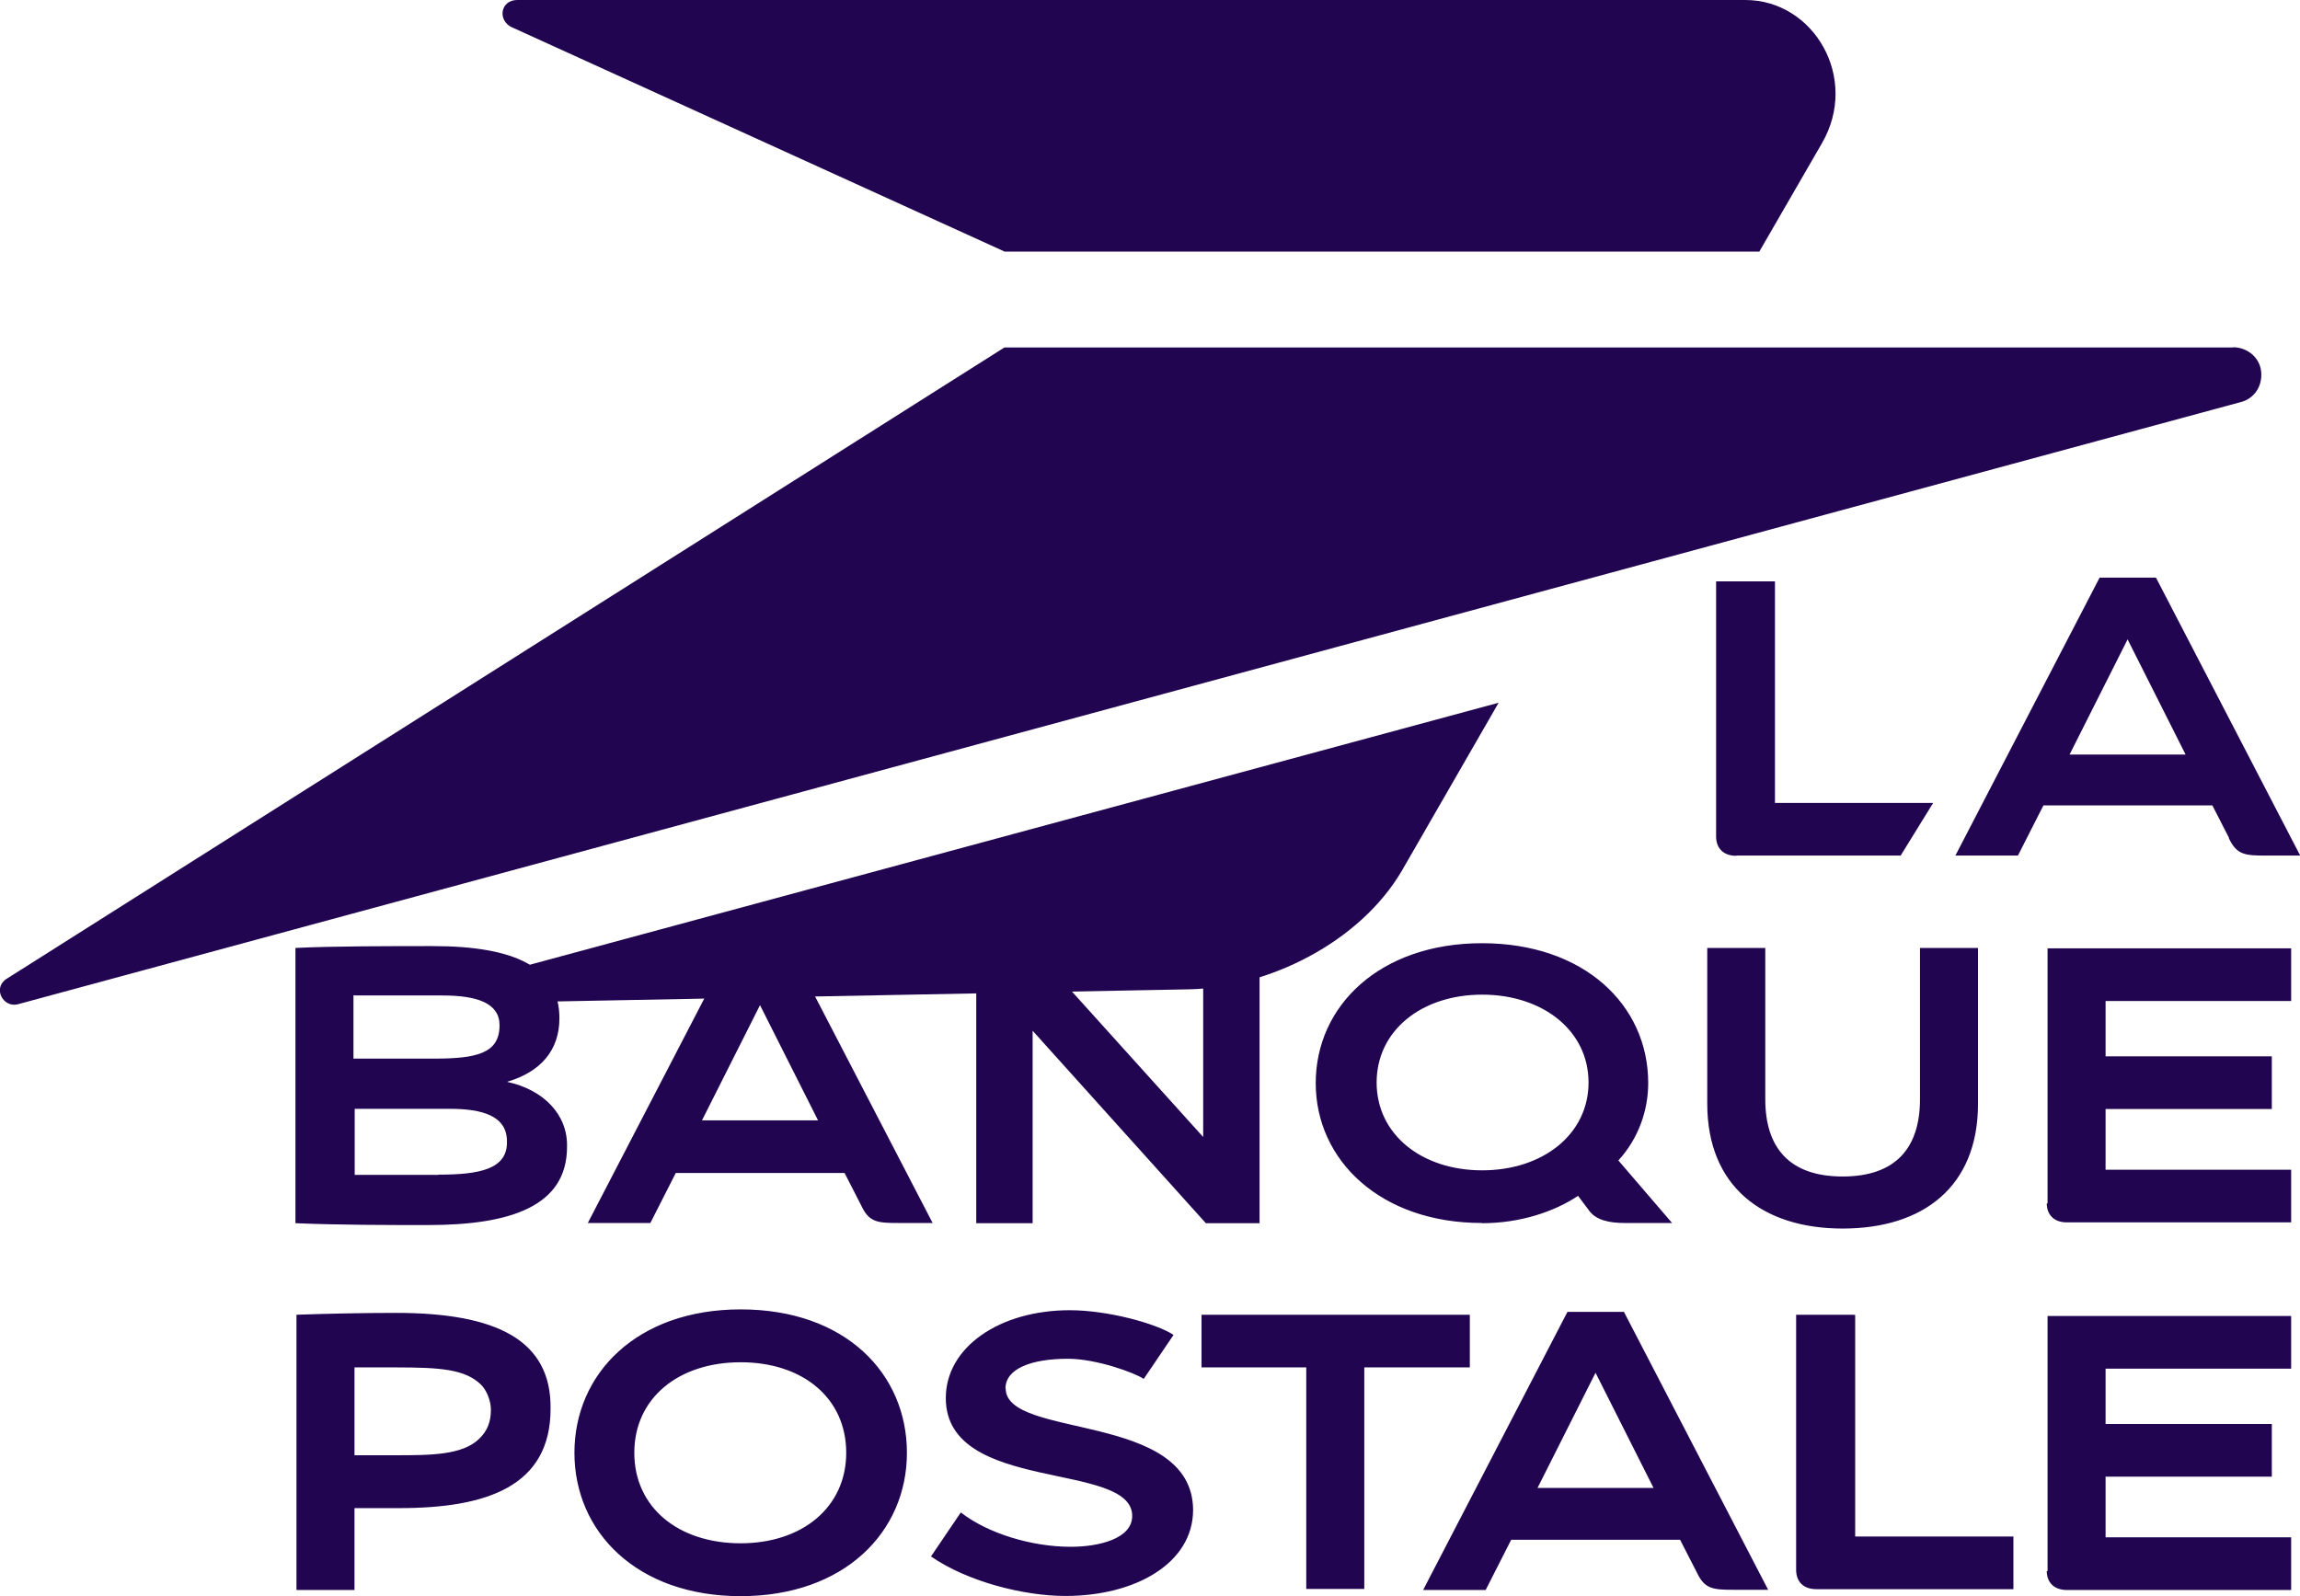
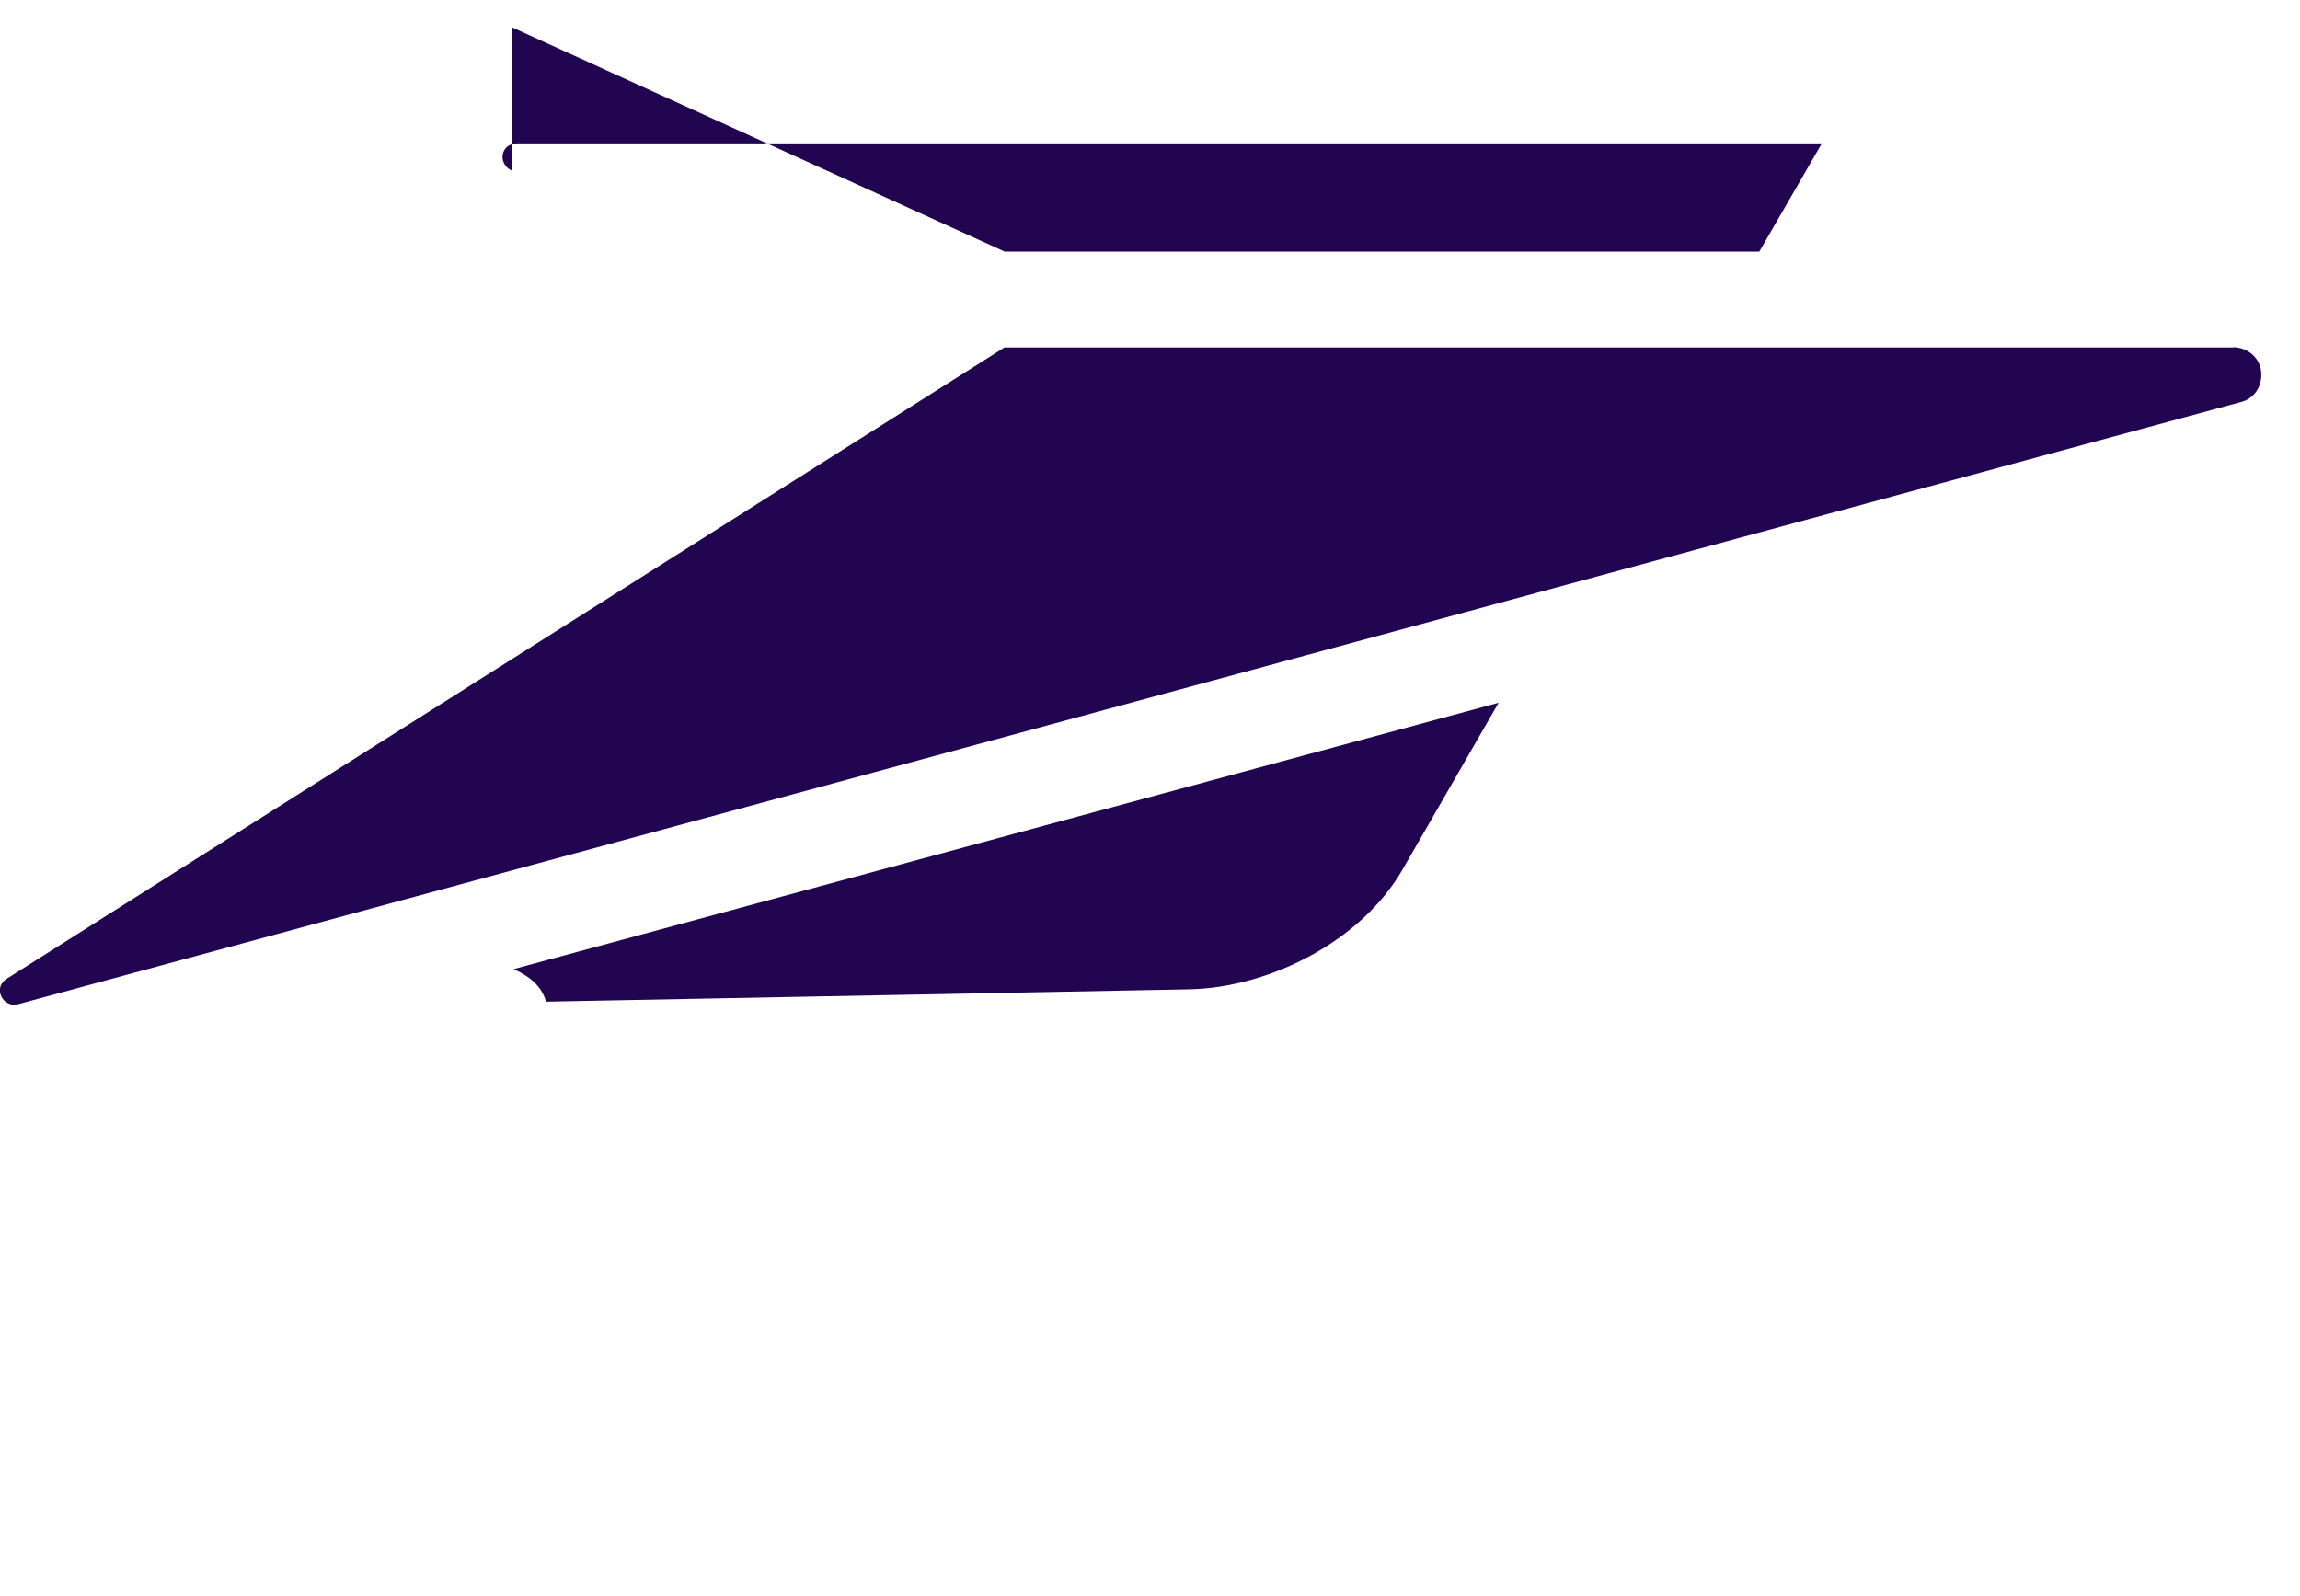
<svg xmlns="http://www.w3.org/2000/svg" id="Calque_1" data-name="Calque 1" viewBox="0 0 111.79 77.59">
  <defs>
    <style>
      .cls-1 {
        fill: #210551;
      }
    </style>
  </defs>
-   <path id="path832" class="cls-1" d="M24.89,1.33l23.94,10.9h36.68l3.04-5.26c1.84-3.16-.38-6.97-3.72-6.97H25.14c-.81,0-.98.98-.26,1.33M26.55,48.69l31.29-.6c3.8-.09,8.25-2.27,10.3-5.77l4.7-8.16-47.88,12.95c.98.43,1.41.98,1.58,1.58M108.54,16.89h-59.72L.26,47.62c-.6.47-.09,1.37.6,1.2l108.07-29.28c.51-.13.98-.6.98-1.33,0-.81-.68-1.33-1.37-1.33" />
-   <path id="path834" class="cls-1" d="M50.15,50.06l8.46,9.4h2.61v-13.38h-2.74v9.19l-8.29-9.19h-2.74v13.38h2.74v-9.4h-.04ZM84.39,41.59h7.99l1.58-2.56h-7.69v-10.77h-2.86v12.4c0,.56.34.94.98.94M19.24,63.82c-1.62,0-3.42.04-4.83.09v13.38h2.82v-3.98h2.18c4.27,0,7.35-1.07,7.35-4.83.04-3.33-2.61-4.66-7.52-4.66M23.3,69.93c-.81.81-2.39.81-4.06.81h-2.01v-4.27h2.01c2.18,0,3.38.09,4.15.85.26.26.47.77.47,1.2,0,.6-.17,1.03-.56,1.41M89.56,59.72c3.89,0,6.58-2.01,6.58-6.07v-7.57h-2.82v7.35c0,2.39-1.2,3.76-3.76,3.76s-3.76-1.37-3.76-3.76v-7.35h-2.82v7.57c0,4.02,2.69,6.07,6.58,6.07M72.04,59.46c1.84,0,3.51-.56,4.66-1.33l.51.68c.34.51,1.03.64,1.75.64h2.31l-2.61-3.04c.98-1.07,1.45-2.44,1.45-3.76,0-3.8-3.12-6.8-8.08-6.8s-8.08,3.04-8.08,6.8,3.16,6.8,8.08,6.8M72.04,48.35c2.95,0,5.17,1.75,5.17,4.27s-2.22,4.27-5.17,4.27-5.13-1.75-5.13-4.27,2.18-4.27,5.13-4.27M32.84,57.02h8.21l.81,1.58c.38.81.77.85,1.8.85h1.67l-7.01-13.51h-2.74l-7.01,13.51h3.04l1.24-2.44ZM36.94,48.86l2.82,5.6h-5.64l2.82-5.6ZM36,63.65c-5.04,0-8.08,3.12-8.08,6.97s3.04,6.97,8.08,6.97,8.08-3.12,8.08-6.97-2.99-6.97-8.08-6.97M36,75.02c-3.04,0-5.17-1.75-5.17-4.4s2.14-4.4,5.17-4.4,5.13,1.75,5.13,4.4-2.14,4.4-5.13,4.4M24.67,52.58h0c1.58-.47,2.52-1.5,2.52-3.08,0-2.44-2.09-3.51-6.16-3.51-1.97,0-4.87,0-6.67.09v13.38c2.14.09,4.49.09,6.45.09,3.98,0,6.75-.9,6.75-3.8.04-1.58-1.15-2.78-2.91-3.16M17.23,48.39h4.27c1.71,0,2.78.38,2.78,1.45,0,1.37-1.11,1.62-3.21,1.62h-3.89v-3.08h.04ZM21.3,57.11h-4.06v-3.21h4.62c1.58,0,2.78.34,2.78,1.58.04,1.37-1.37,1.62-3.33,1.62M90.12,63.91h-2.82v12.4c0,.56.34.94.98.94h9.58v-2.56h-7.69v-10.77h-.04ZM99.48,76.35c0,.56.34.94.98.94h10.9v-2.56h-9.02v-2.95h8.08v-2.56h-8.08v-2.69h9.02v-2.56h-11.84v12.4h-.04ZM99.48,58.48c0,.56.34.94.98.94h10.9v-2.56h-9.02v-2.95h8.08v-2.56h-8.08v-2.69h9.02v-2.56h-11.84v12.4h-.04ZM108.33,40.74c.38.81.77.85,1.8.85h1.67l-7.01-13.51h-2.74l-7.01,13.51h3.04l1.24-2.44h8.21l.81,1.58ZM100.59,36.68l2.82-5.6,2.82,5.6h-5.64ZM48.87,67.5c0-.98,1.28-1.45,3.04-1.45,1.37,0,3.25.68,3.68.98l1.45-2.14c-.85-.56-3.21-1.2-5.04-1.2-3.42,0-6.03,1.8-6.03,4.27,0,4.66,9.06,3.04,9.06,5.73,0,1.11-1.62,1.5-2.99,1.5-1.88,0-4.02-.64-5.34-1.67l-1.45,2.14c1.8,1.24,4.53,1.92,6.54,1.92,3.38,0,6.2-1.58,6.2-4.19-.04-4.79-9.11-3.42-9.11-5.9M71.44,63.91h-13.04v2.56h5.09v10.77h2.82v-10.77h5.13v-2.56ZM76.18,63.78l-7.01,13.51h3.04l1.24-2.44h8.21l.81,1.58c.38.81.77.85,1.8.85h1.67l-7.01-13.51h-2.74ZM74.73,72.33l2.82-5.6,2.82,5.6h-5.64Z" />
+   <path id="path832" class="cls-1" d="M24.89,1.33l23.94,10.9h36.68l3.04-5.26H25.14c-.81,0-.98.98-.26,1.33M26.55,48.69l31.29-.6c3.8-.09,8.25-2.27,10.3-5.77l4.7-8.16-47.88,12.95c.98.43,1.41.98,1.58,1.58M108.54,16.89h-59.72L.26,47.62c-.6.47-.09,1.37.6,1.2l108.07-29.28c.51-.13.98-.6.98-1.33,0-.81-.68-1.33-1.37-1.33" />
</svg>